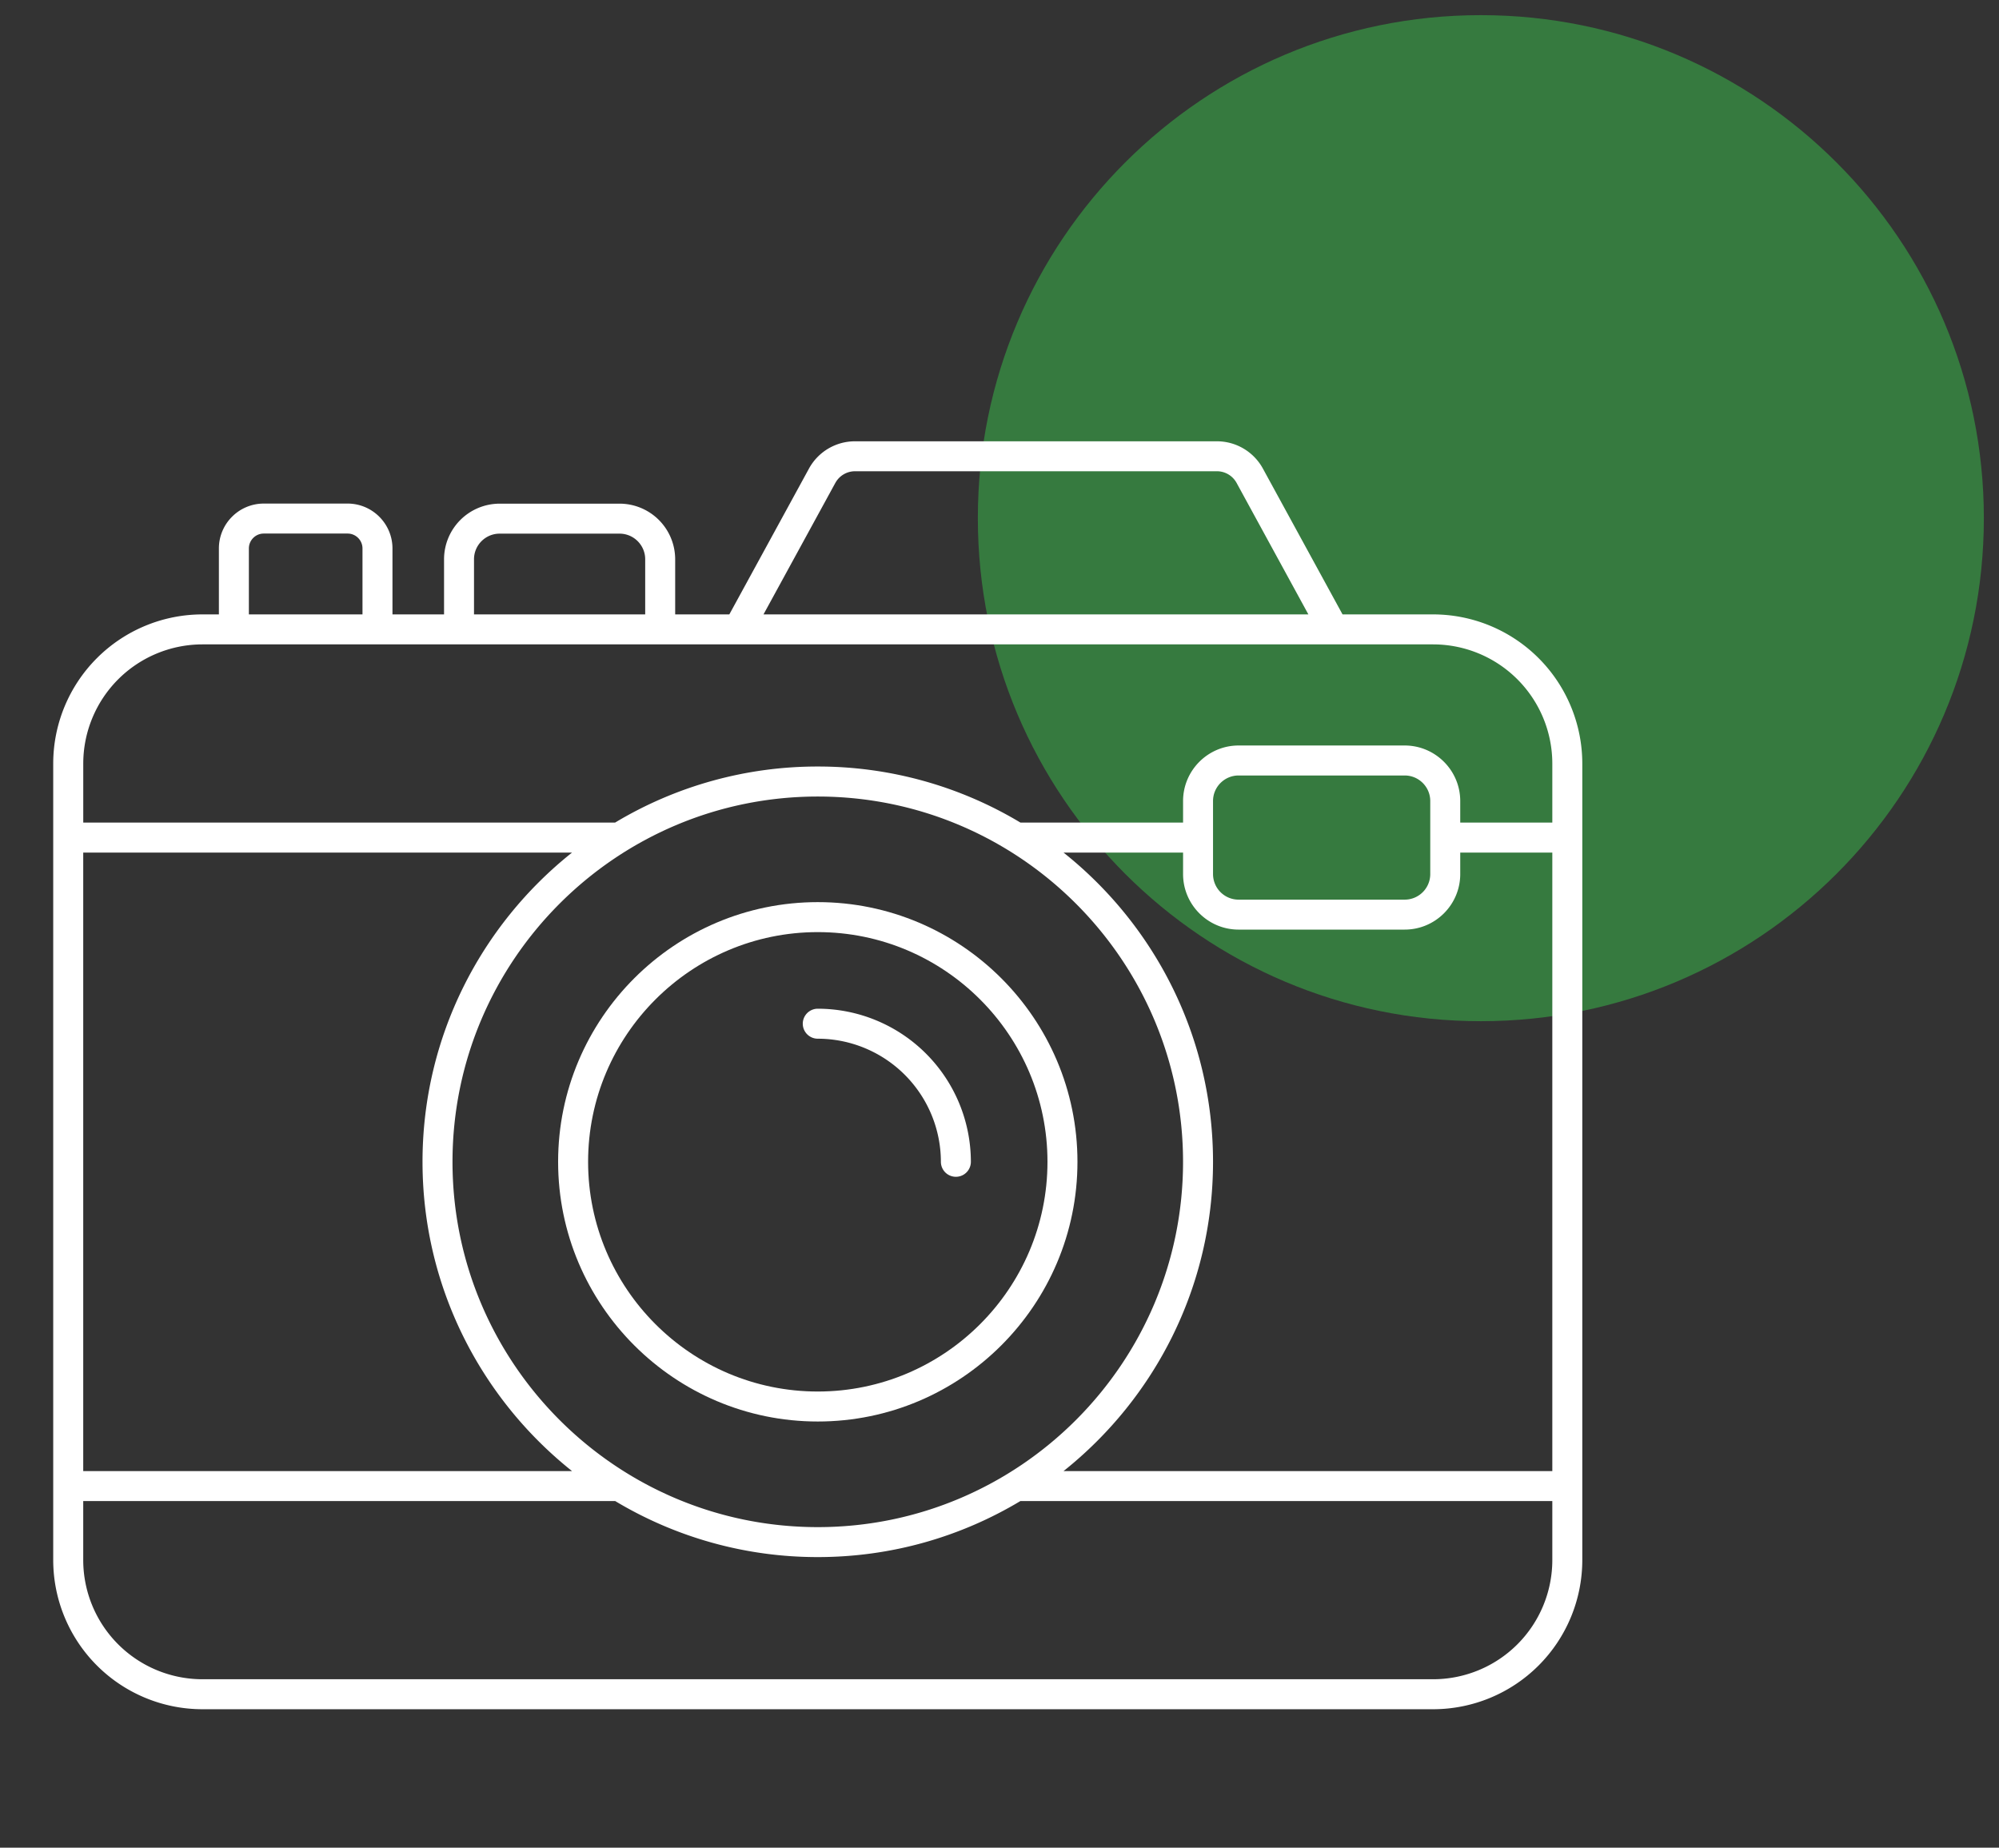
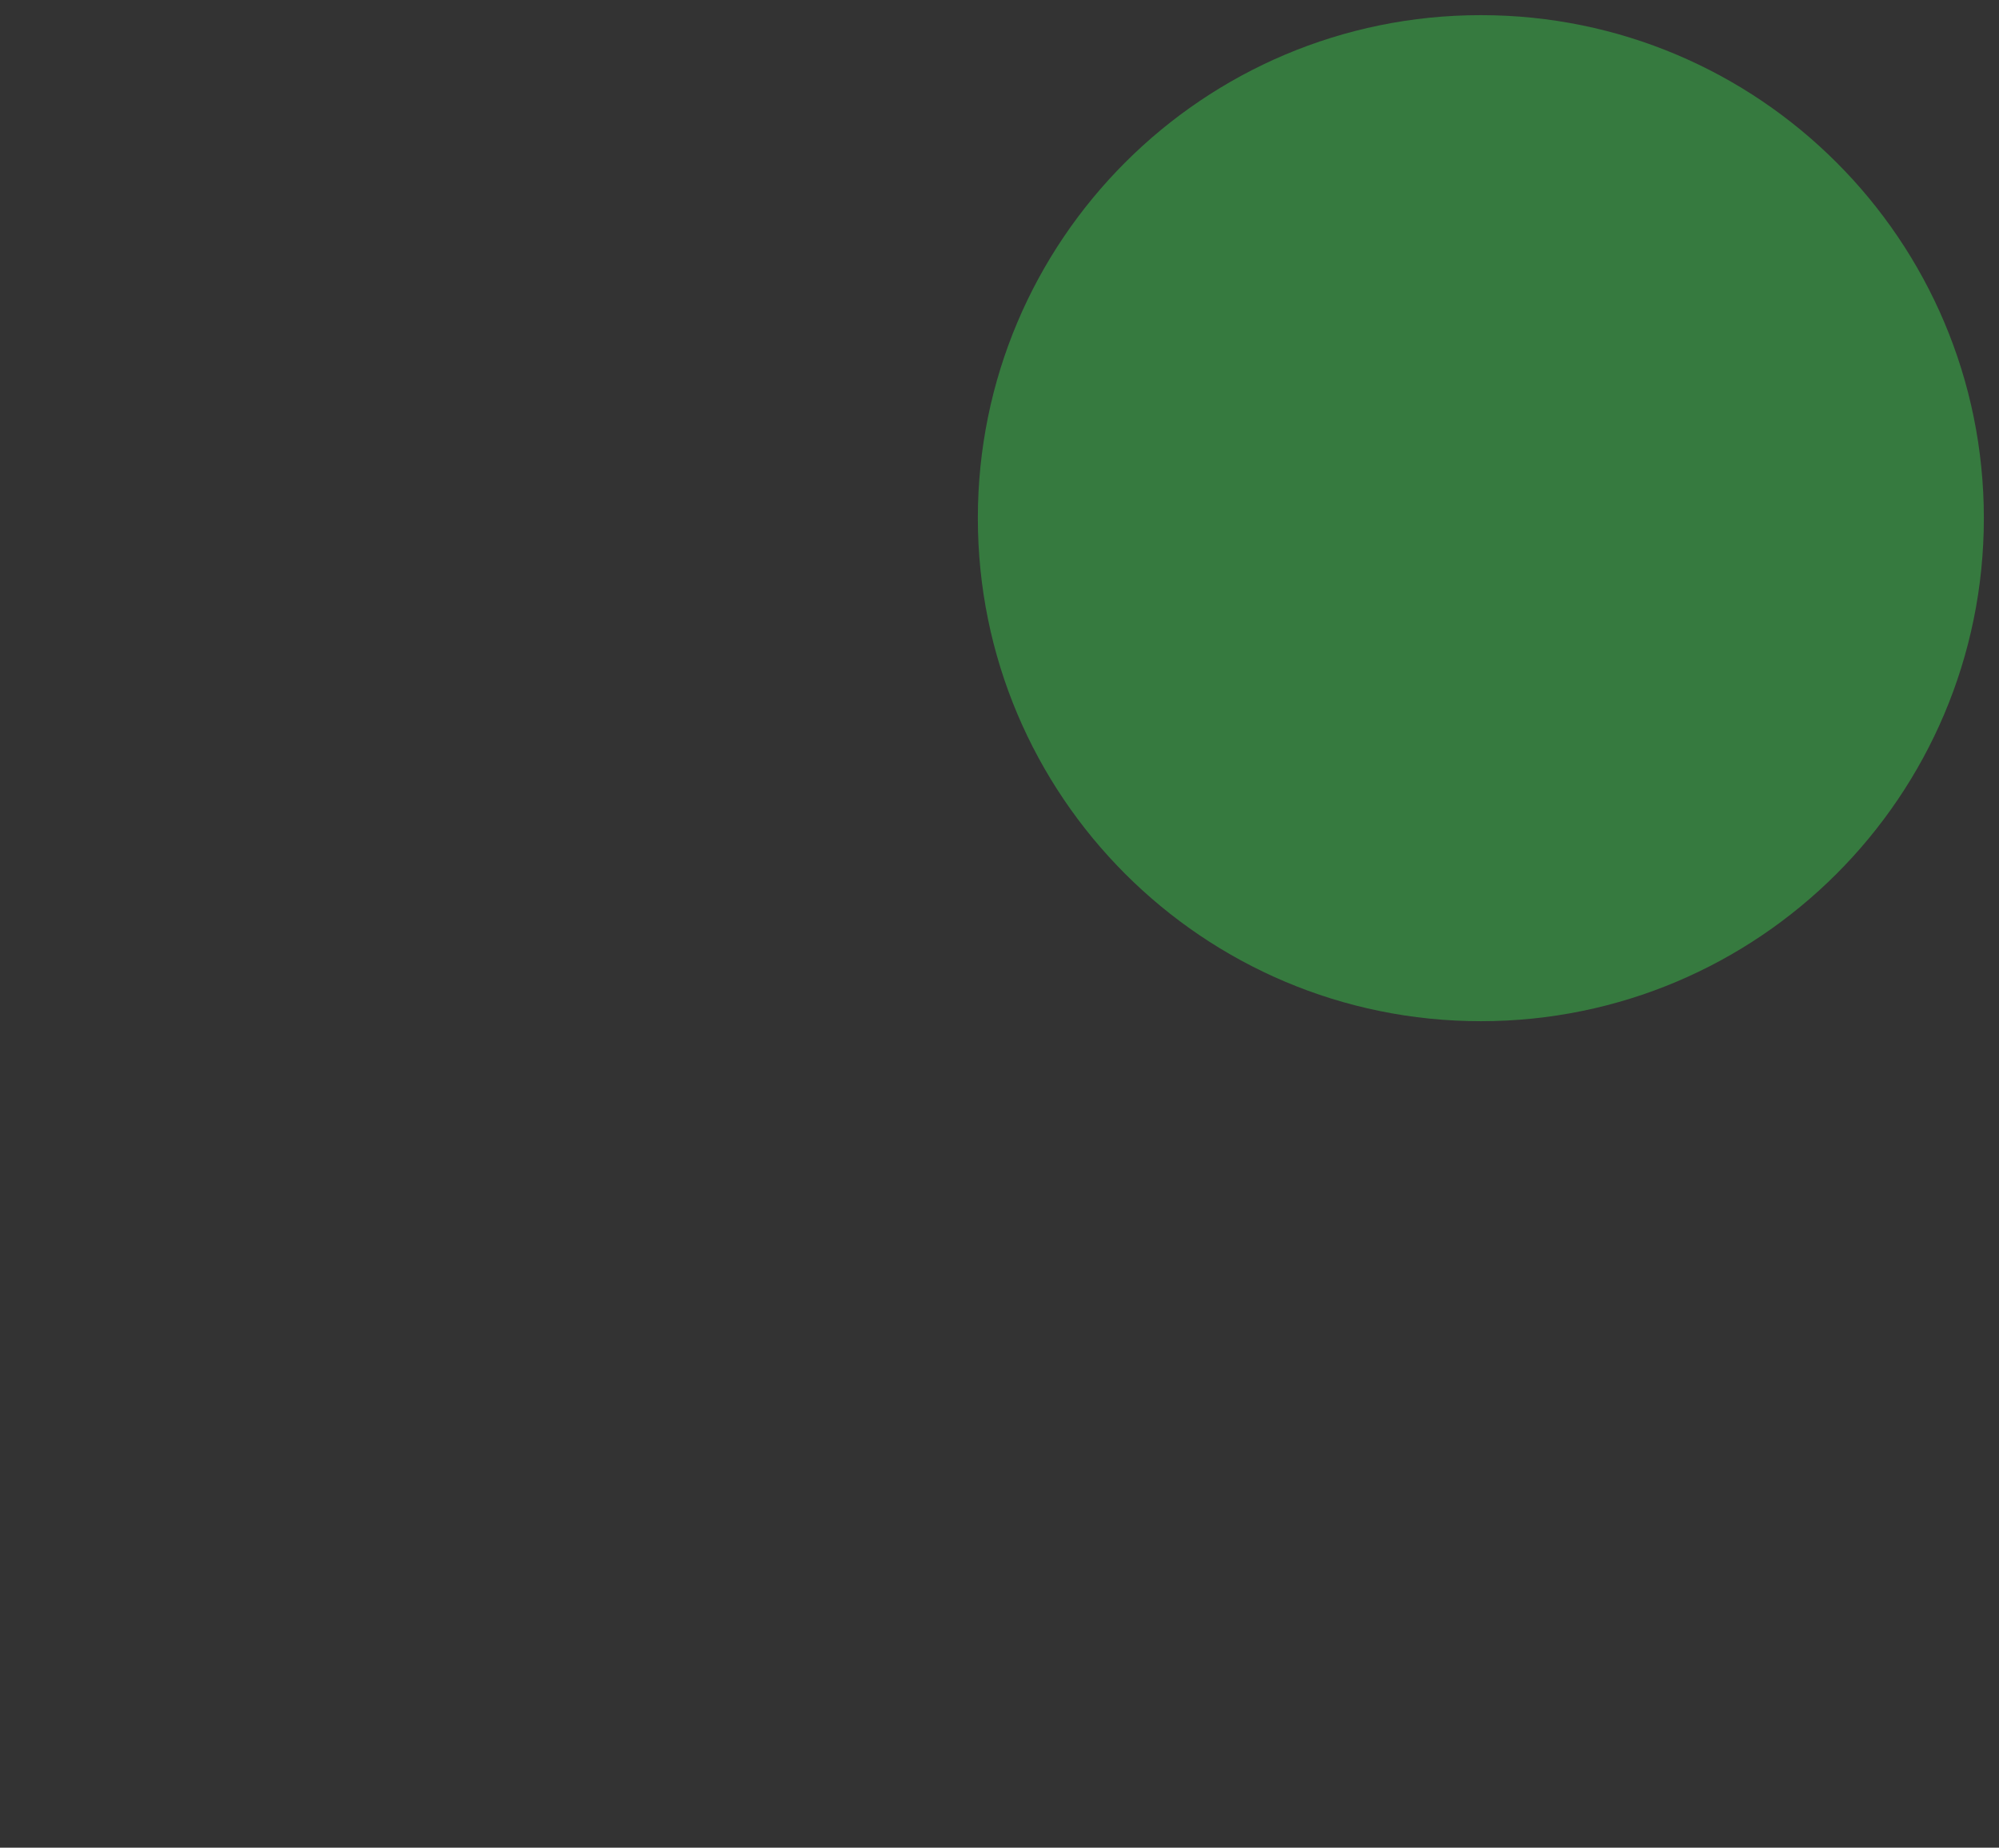
<svg xmlns="http://www.w3.org/2000/svg" width="66" height="61" fill="none">
  <rect width="100%" height="100%" fill="#333333" stroke="none" />
  <path opacity=".55" d="M48.892 33.714c9.172 0 16.608-7.436 16.608-16.608S58.064.5 48.892.5 32.285 7.934 32.285 17.106s7.435 16.608 16.607 16.608Z" fill="#39B54A" />
  <g clip-path="url(#a)" fill="#fff">
    <path d="M47.32 20.284h-2.994l-2.63-4.815a1.73 1.73 0 0 0-1.518-.9h-11.95a1.73 1.73 0 0 0-1.518.9l-2.63 4.815h-1.788v-1.82a1.838 1.838 0 0 0-1.836-1.836h-3.96a1.838 1.838 0 0 0-1.835 1.836v1.82h-1.703v-2.177c0-.817-.665-1.482-1.482-1.482H8.709c-.818 0-1.482.665-1.482 1.482v2.177H6.68a4.928 4.928 0 0 0-4.923 4.922v26.3a4.928 4.928 0 0 0 4.923 4.923H47.32a4.928 4.928 0 0 0 4.922-4.923v-26.3a4.928 4.928 0 0 0-4.922-4.922Zm-19.74-4.34a.74.74 0 0 1 .649-.386h11.949a.74.74 0 0 1 .65.385l2.37 4.341h-17.99l2.371-4.34Zm-11.93 2.52c0-.467.38-.846.846-.846h3.96c.466 0 .846.38.846.846v1.82H15.65v-1.82Zm-7.433-.357c0-.271.22-.492.492-.492h2.767c.271 0 .492.22.492.492v2.177H8.217v-2.177ZM40.894 30.69h5.484c1.011 0 1.834-.822 1.834-1.833v-.71h3.04v20.42H35.114c3.005-2.394 4.936-6.08 4.936-10.21 0-4.132-1.931-7.818-4.936-10.21h3.947v.71c0 1.011.822 1.833 1.833 1.833Zm-.844-1.833v-2.412c0-.465.379-.843.844-.843h5.484c.465 0 .844.378.844.843v2.412a.844.844 0 0 1-.844.844h-5.484a.844.844 0 0 1-.844-.844Zm-.99 9.5c0 6.65-5.41 12.06-12.06 12.06s-12.06-5.41-12.06-12.06 5.41-12.06 12.06-12.06 12.06 5.41 12.06 12.06Zm-25.11 0c0 4.13 1.932 7.817 4.937 10.21H2.748v-20.42h16.139c-3.005 2.392-4.937 6.078-4.937 10.21Zm33.37 17.082H6.68a3.937 3.937 0 0 1-3.932-3.933v-1.95h17.563a12.968 12.968 0 0 0 6.69 1.85c2.443 0 4.731-.676 6.689-1.85h17.562v1.95a3.937 3.937 0 0 1-3.932 3.933Zm3.932-28.283h-3.04v-.71c0-1.011-.823-1.834-1.834-1.834h-5.484c-1.01 0-1.833.823-1.833 1.833v.711H33.69a12.969 12.969 0 0 0-6.69-1.85 12.97 12.97 0 0 0-6.69 1.85H2.749v-1.95a3.937 3.937 0 0 1 3.933-3.932H47.32a3.937 3.937 0 0 1 3.932 3.932v1.95Z" />
    <path d="M18.427 38.356c0 4.728 3.846 8.574 8.573 8.574 4.728 0 8.574-3.846 8.574-8.574 0-4.727-3.846-8.573-8.574-8.573-4.727 0-8.573 3.846-8.573 8.573Zm16.157 0c0 4.182-3.402 7.584-7.584 7.584-4.181 0-7.583-3.402-7.583-7.584 0-4.18 3.402-7.583 7.583-7.583 4.182 0 7.584 3.402 7.584 7.583Z" />
    <path d="M26.505 33.797c0 .273.222.495.495.495a4.07 4.07 0 0 1 4.065 4.064.495.495 0 1 0 .99 0A5.06 5.06 0 0 0 27 33.302a.495.495 0 0 0-.495.495Z" />
  </g>
  <defs>
    <clipPath id="a">
-       <path fill="#fff" transform="translate(.5 9.502)" d="M0 0h52v51H0z" />
-     </clipPath>
+       </clipPath>
  </defs>
</svg>